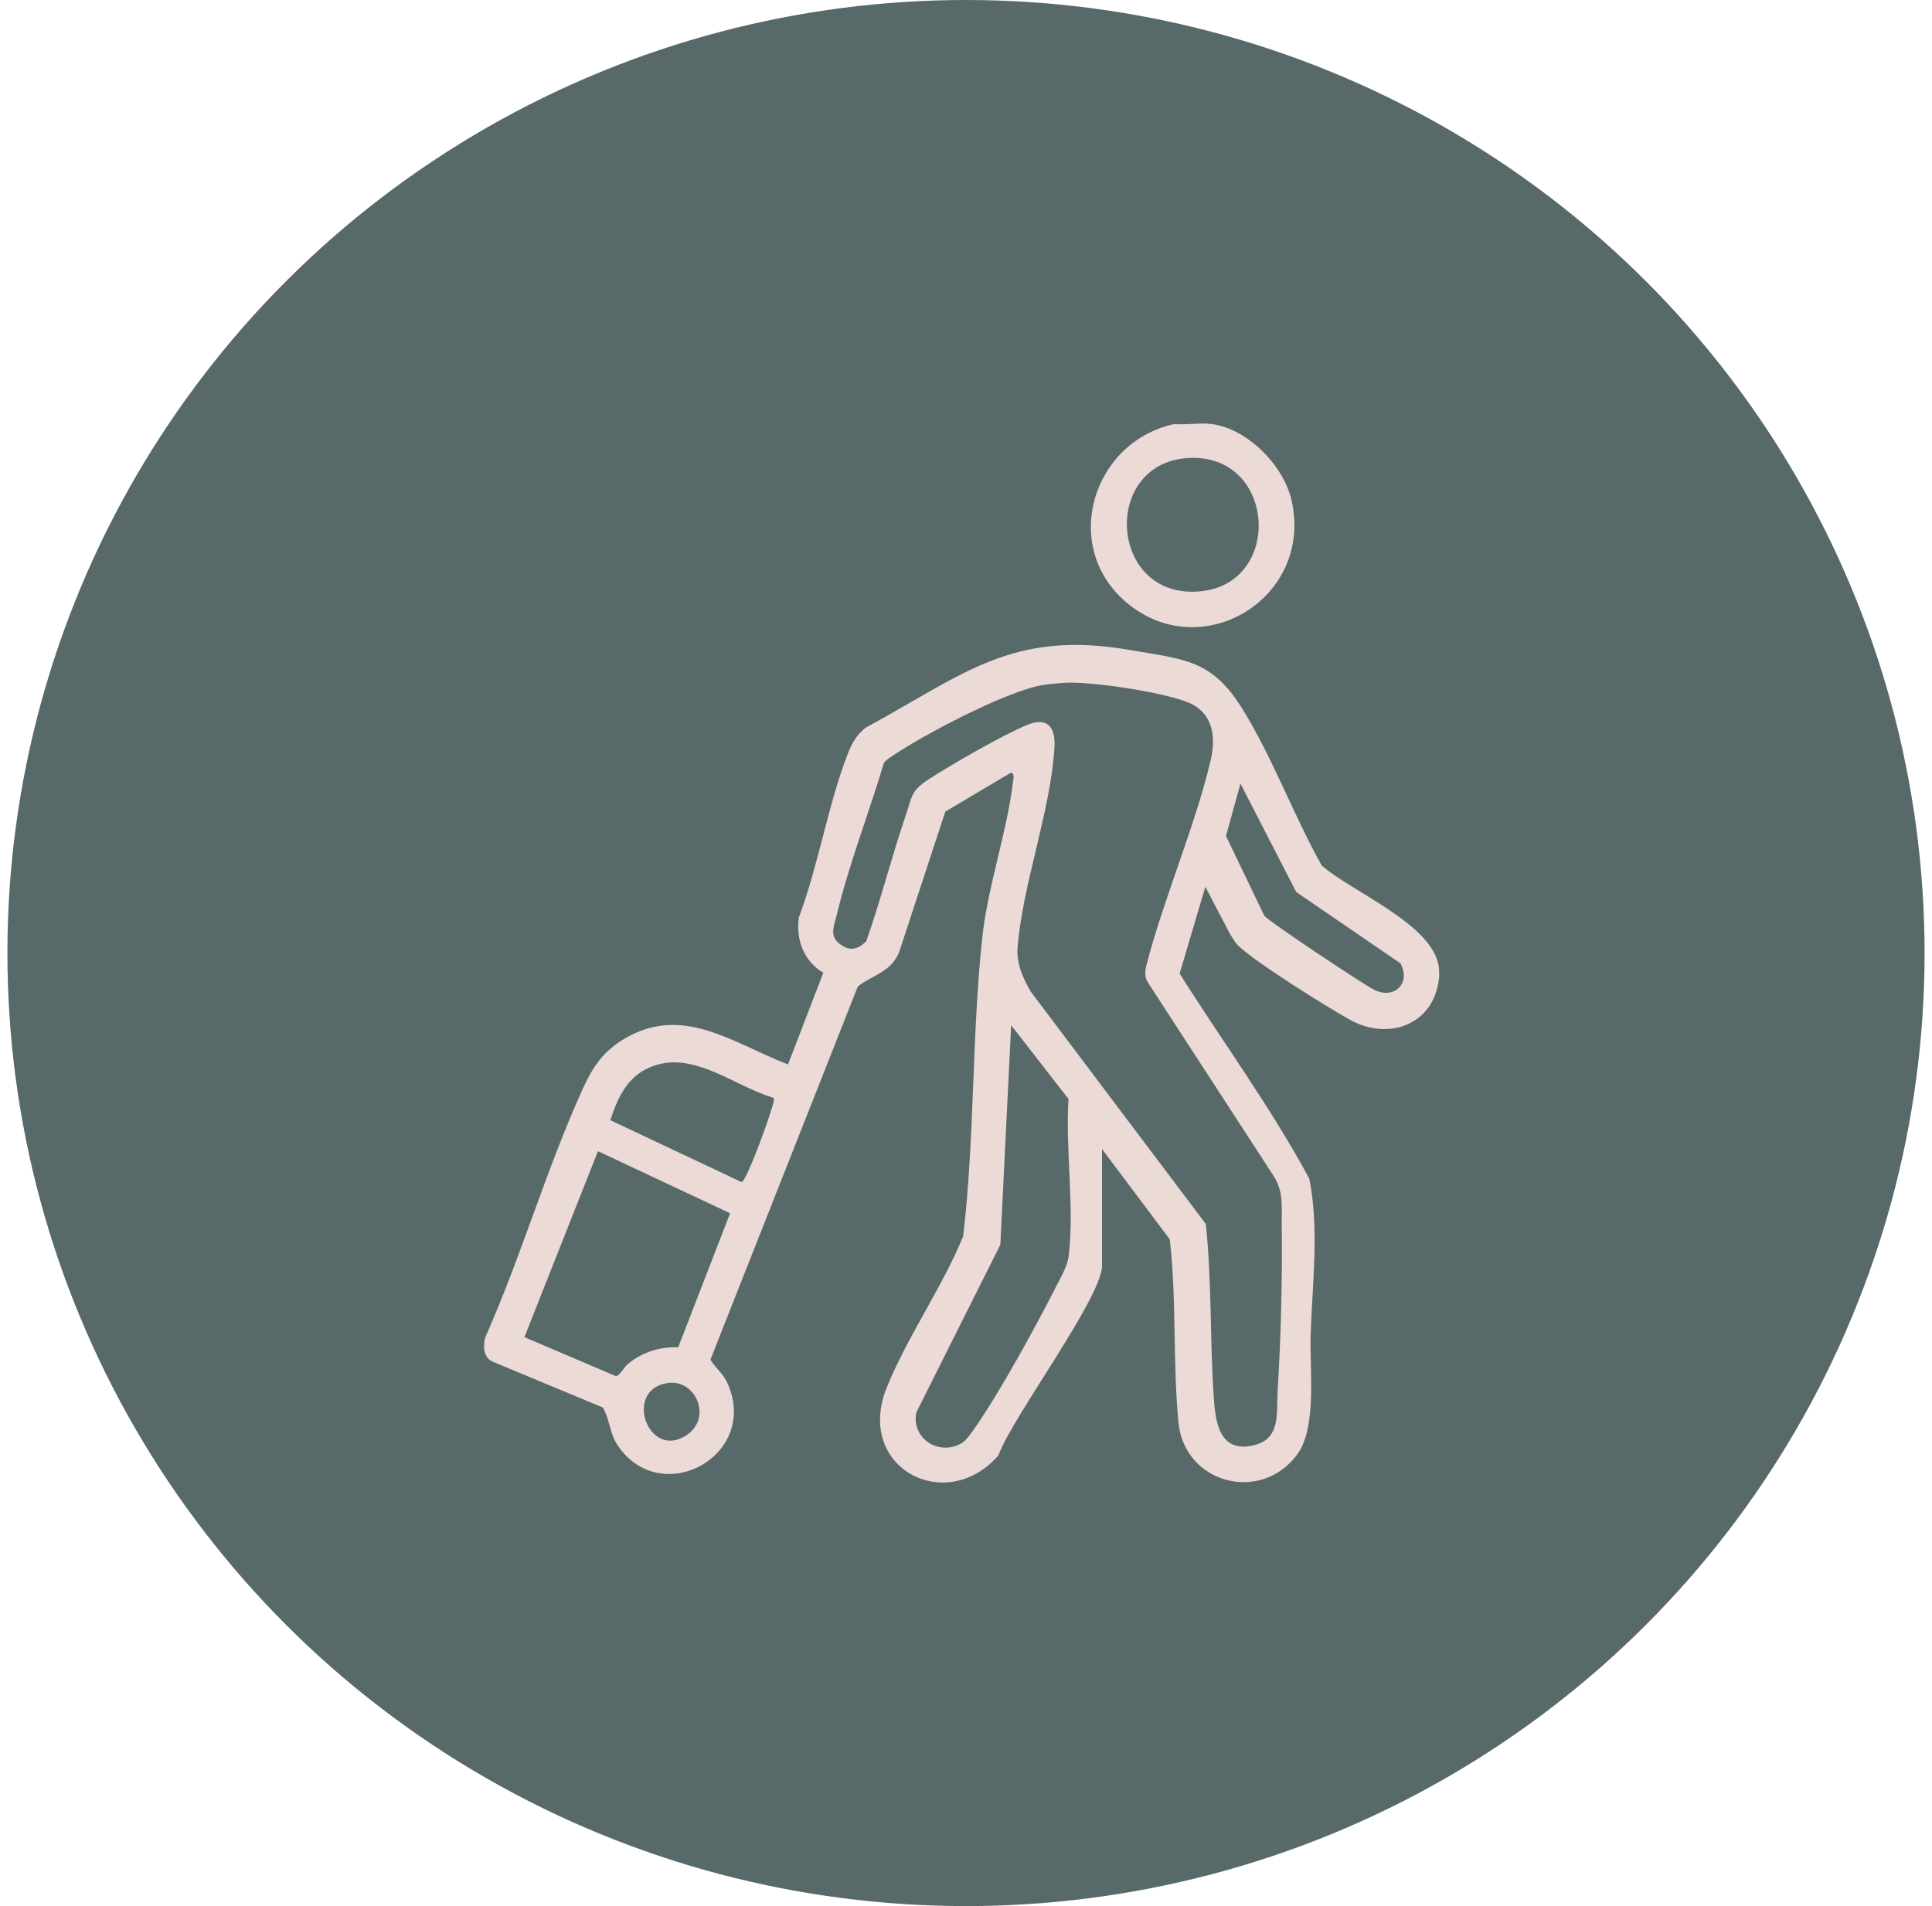
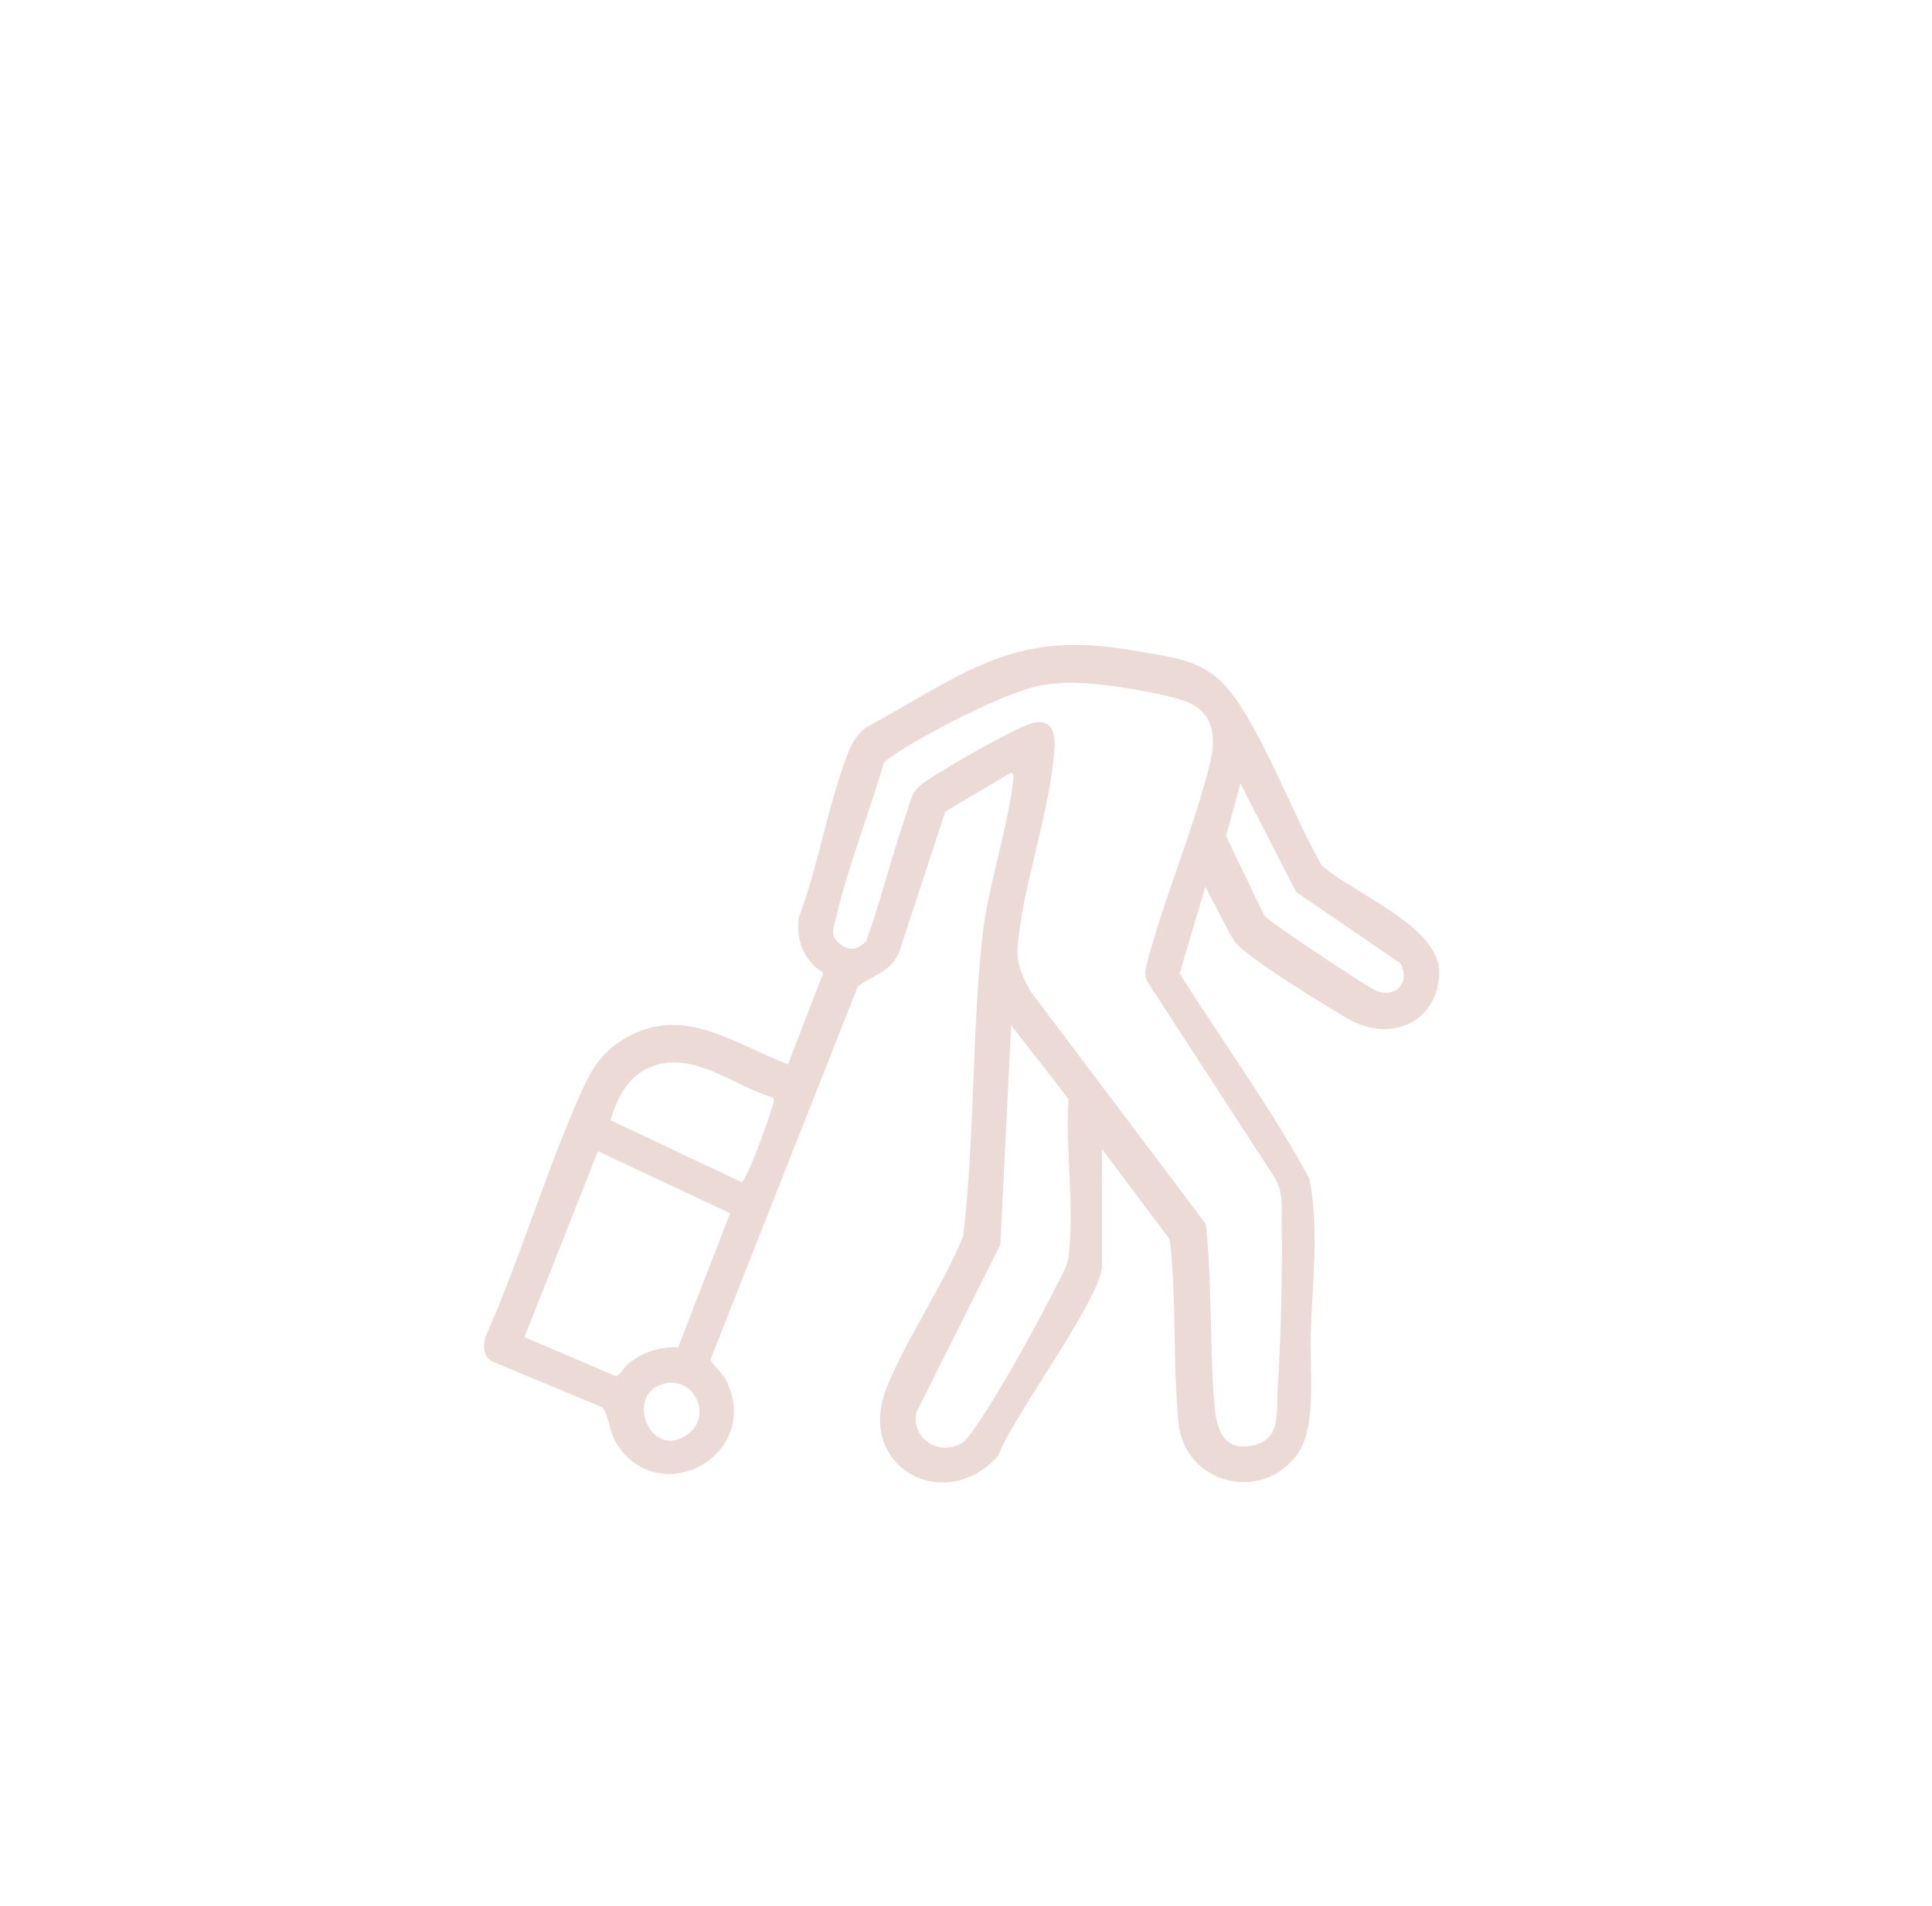
<svg xmlns="http://www.w3.org/2000/svg" width="152" height="150" viewBox="0 0 152 150" fill="none">
-   <ellipse cx="76" cy="75" rx="75.417" ry="75" fill="#586969" />
  <path d="M113.196 77.1C112.754 80.671 109.211 81.918 106.218 80.257C104.383 79.24 98.77 75.73 97.424 74.422C97.142 74.149 96.963 73.792 96.751 73.467L94.831 69.783L92.808 76.615C96.196 81.988 99.984 87.155 103.004 92.74C103.814 96.697 103.235 101.082 103.113 105.133C103.033 107.782 103.626 112.347 102.049 114.473C99.174 118.35 93.185 116.727 92.719 111.965C92.253 107.19 92.582 102.296 92.032 97.53L86.701 90.425V99.609C86.701 102.108 79.619 111.551 78.547 114.539C74.401 119.282 67.221 115.48 69.771 109.175C71.385 105.195 74.124 101.317 75.775 97.299C76.693 89.569 76.448 81.471 77.281 73.768C77.714 69.759 79.21 65.543 79.695 61.553C79.723 61.323 79.864 60.725 79.474 60.843L74.373 63.868L70.755 74.883C70.148 76.488 68.633 76.737 67.489 77.631L55.891 107.001C56.324 107.726 56.884 108.041 57.26 108.907C59.688 114.469 52.273 118.647 48.767 113.989C47.906 112.845 48.061 111.904 47.436 110.766L38.712 107.138C38.016 106.78 37.997 105.9 38.185 105.223C40.994 98.918 42.989 91.978 45.831 85.724C46.612 84.007 47.407 82.788 49.05 81.791C53.679 78.972 57.669 82.101 61.998 83.767L64.774 76.549C63.245 75.655 62.591 73.914 62.855 72.183C64.393 68.089 65.141 63.332 66.708 59.295C67.028 58.467 67.4 57.832 68.096 57.272C75.766 53.112 79.587 49.541 88.851 51.145C93.147 51.889 95.321 51.88 97.73 55.761C100.106 59.587 101.776 64.17 103.988 68.117C106.392 70.211 112.787 72.752 113.205 76.13C113.238 76.389 113.238 76.85 113.205 77.104L113.196 77.1ZM83.741 53.738C83.266 53.766 82.579 53.828 82.113 53.898C79.299 54.317 72.637 57.832 70.171 59.511C69.945 59.667 69.72 59.808 69.546 60.024C68.369 63.981 66.779 68.033 65.814 72.065C65.598 72.968 65.217 73.684 66.139 74.338C66.906 74.879 67.503 74.7 68.153 74.074C69.301 70.813 70.138 67.44 71.258 64.174C71.795 62.608 71.639 62.25 73.103 61.304C74.98 60.09 78.73 57.935 80.739 57.074C82.363 56.378 83.054 57.163 82.96 58.81C82.673 63.793 80.433 69.632 80.057 74.601C79.963 75.862 80.499 77.01 81.111 78.059L94.869 96.325C95.34 100.772 95.189 105.256 95.476 109.702C95.594 111.504 95.749 114.177 98.285 113.805C100.821 113.433 100.407 111.33 100.515 109.523C100.774 105.195 100.896 100.706 100.84 96.353C100.821 94.998 101.014 93.761 100.167 92.49L90.31 77.316C90.046 76.907 90.07 76.398 90.197 75.951C91.575 70.621 93.975 65.181 95.241 59.864C95.697 57.949 95.429 56.02 93.368 55.234C91.307 54.449 85.934 53.616 83.751 53.733L83.741 53.738ZM97.593 61.657L96.455 65.788L99.466 72.056C99.763 72.489 107.225 77.443 108.105 77.885C109.7 78.69 111.022 77.382 110.18 75.81L101.979 70.197L97.593 61.662V61.657ZM79.553 80.676L78.702 97.953L72.086 111.165C71.705 113.226 73.865 114.591 75.639 113.584C76.015 113.372 76.382 112.817 76.632 112.464C78.664 109.575 81.525 104.333 83.158 101.11C83.529 100.381 83.991 99.614 84.085 98.791C84.536 94.994 83.812 90.373 84.066 86.487L79.553 80.68V80.676ZM60.841 86.388C57.594 85.423 54.225 82.36 50.776 84.162C49.228 84.972 48.532 86.567 48.019 88.152L58.324 93.017C58.498 92.956 58.54 92.796 58.62 92.655C59.194 91.639 60.342 88.467 60.704 87.263C60.775 87.032 60.963 86.581 60.841 86.383V86.388ZM57.444 95.478L47.045 90.594L41.258 105.227L48.452 108.295C48.706 108.319 49.087 107.604 49.398 107.345C50.517 106.409 51.901 105.976 53.359 106.023L57.439 95.483L57.444 95.478ZM52.531 108.836C48.998 109.349 50.998 114.963 54.023 112.935C56.065 111.565 54.738 108.516 52.531 108.836Z" fill="#ECDAD6" />
-   <path d="M95.316 33.369C98.139 33.727 100.981 36.62 101.607 39.349C103.371 47.047 94.563 52.402 88.649 47.433C83.402 43.024 85.929 34.771 92.389 33.369C93.316 33.454 94.413 33.256 95.316 33.369ZM93.801 36.032C86.522 36.117 87.143 47.372 94.568 46.52C100.896 45.791 100.355 35.957 93.801 36.032Z" fill="#ECDAD6" />
</svg>